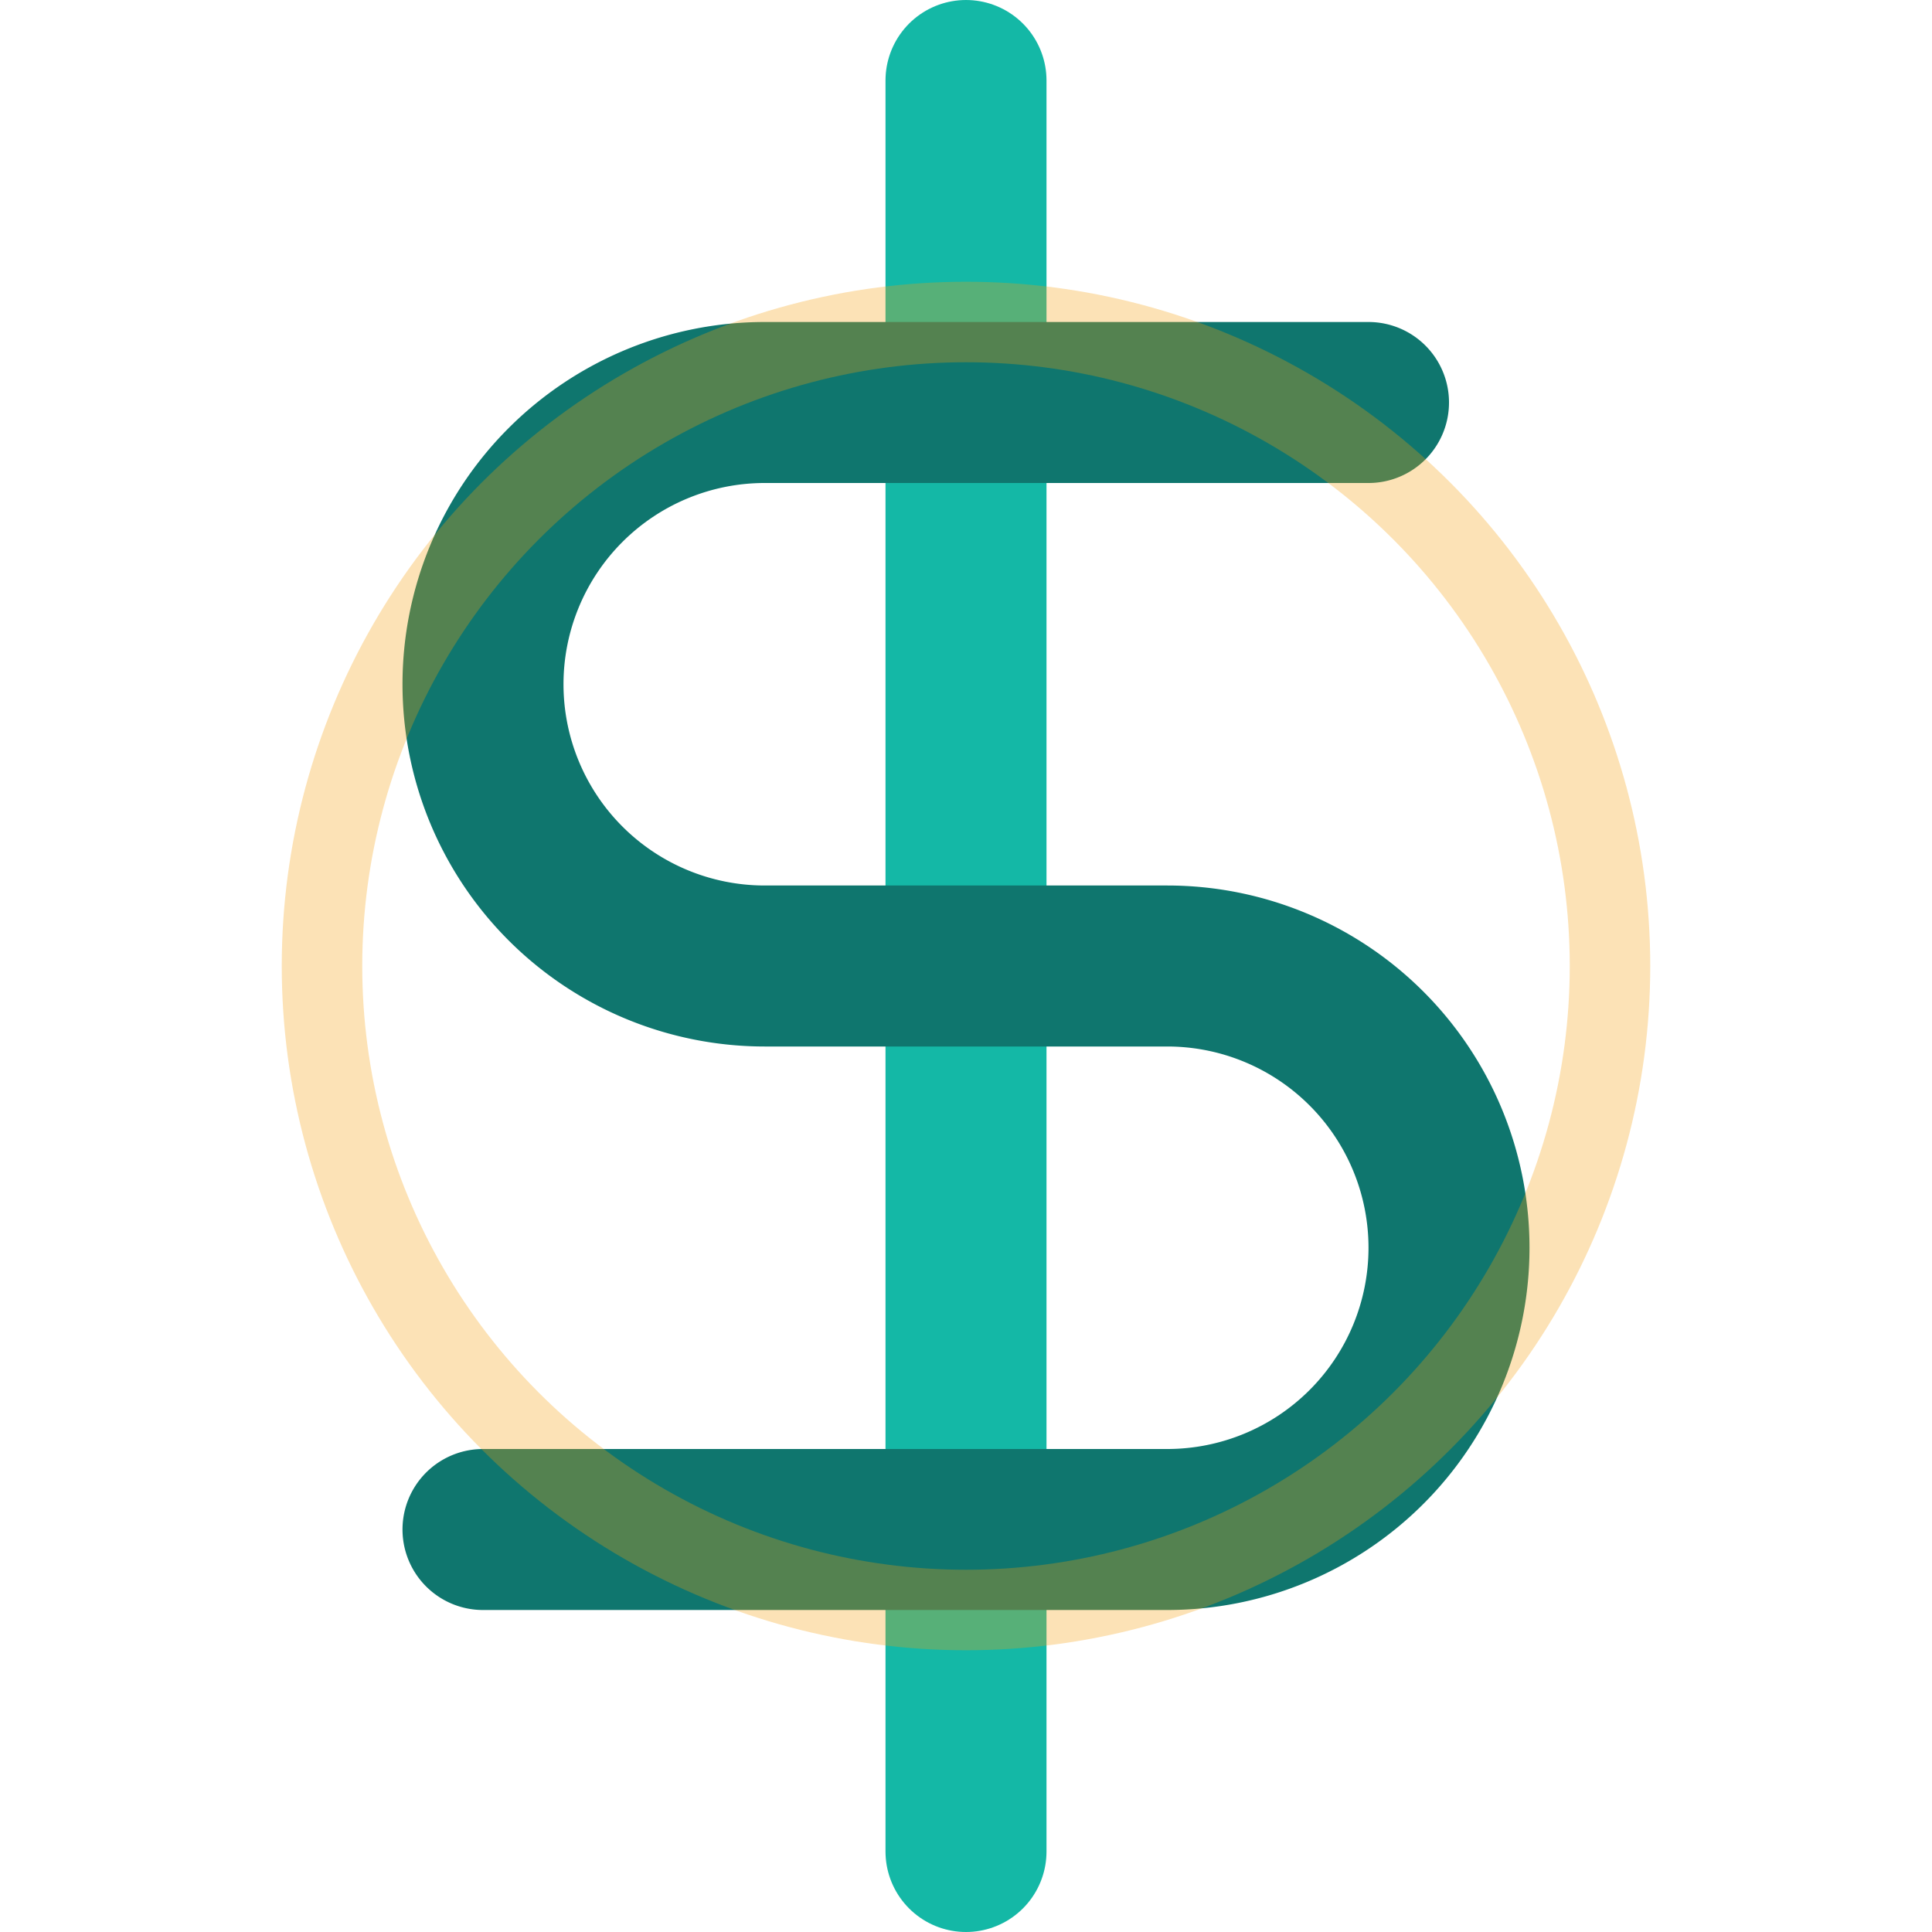
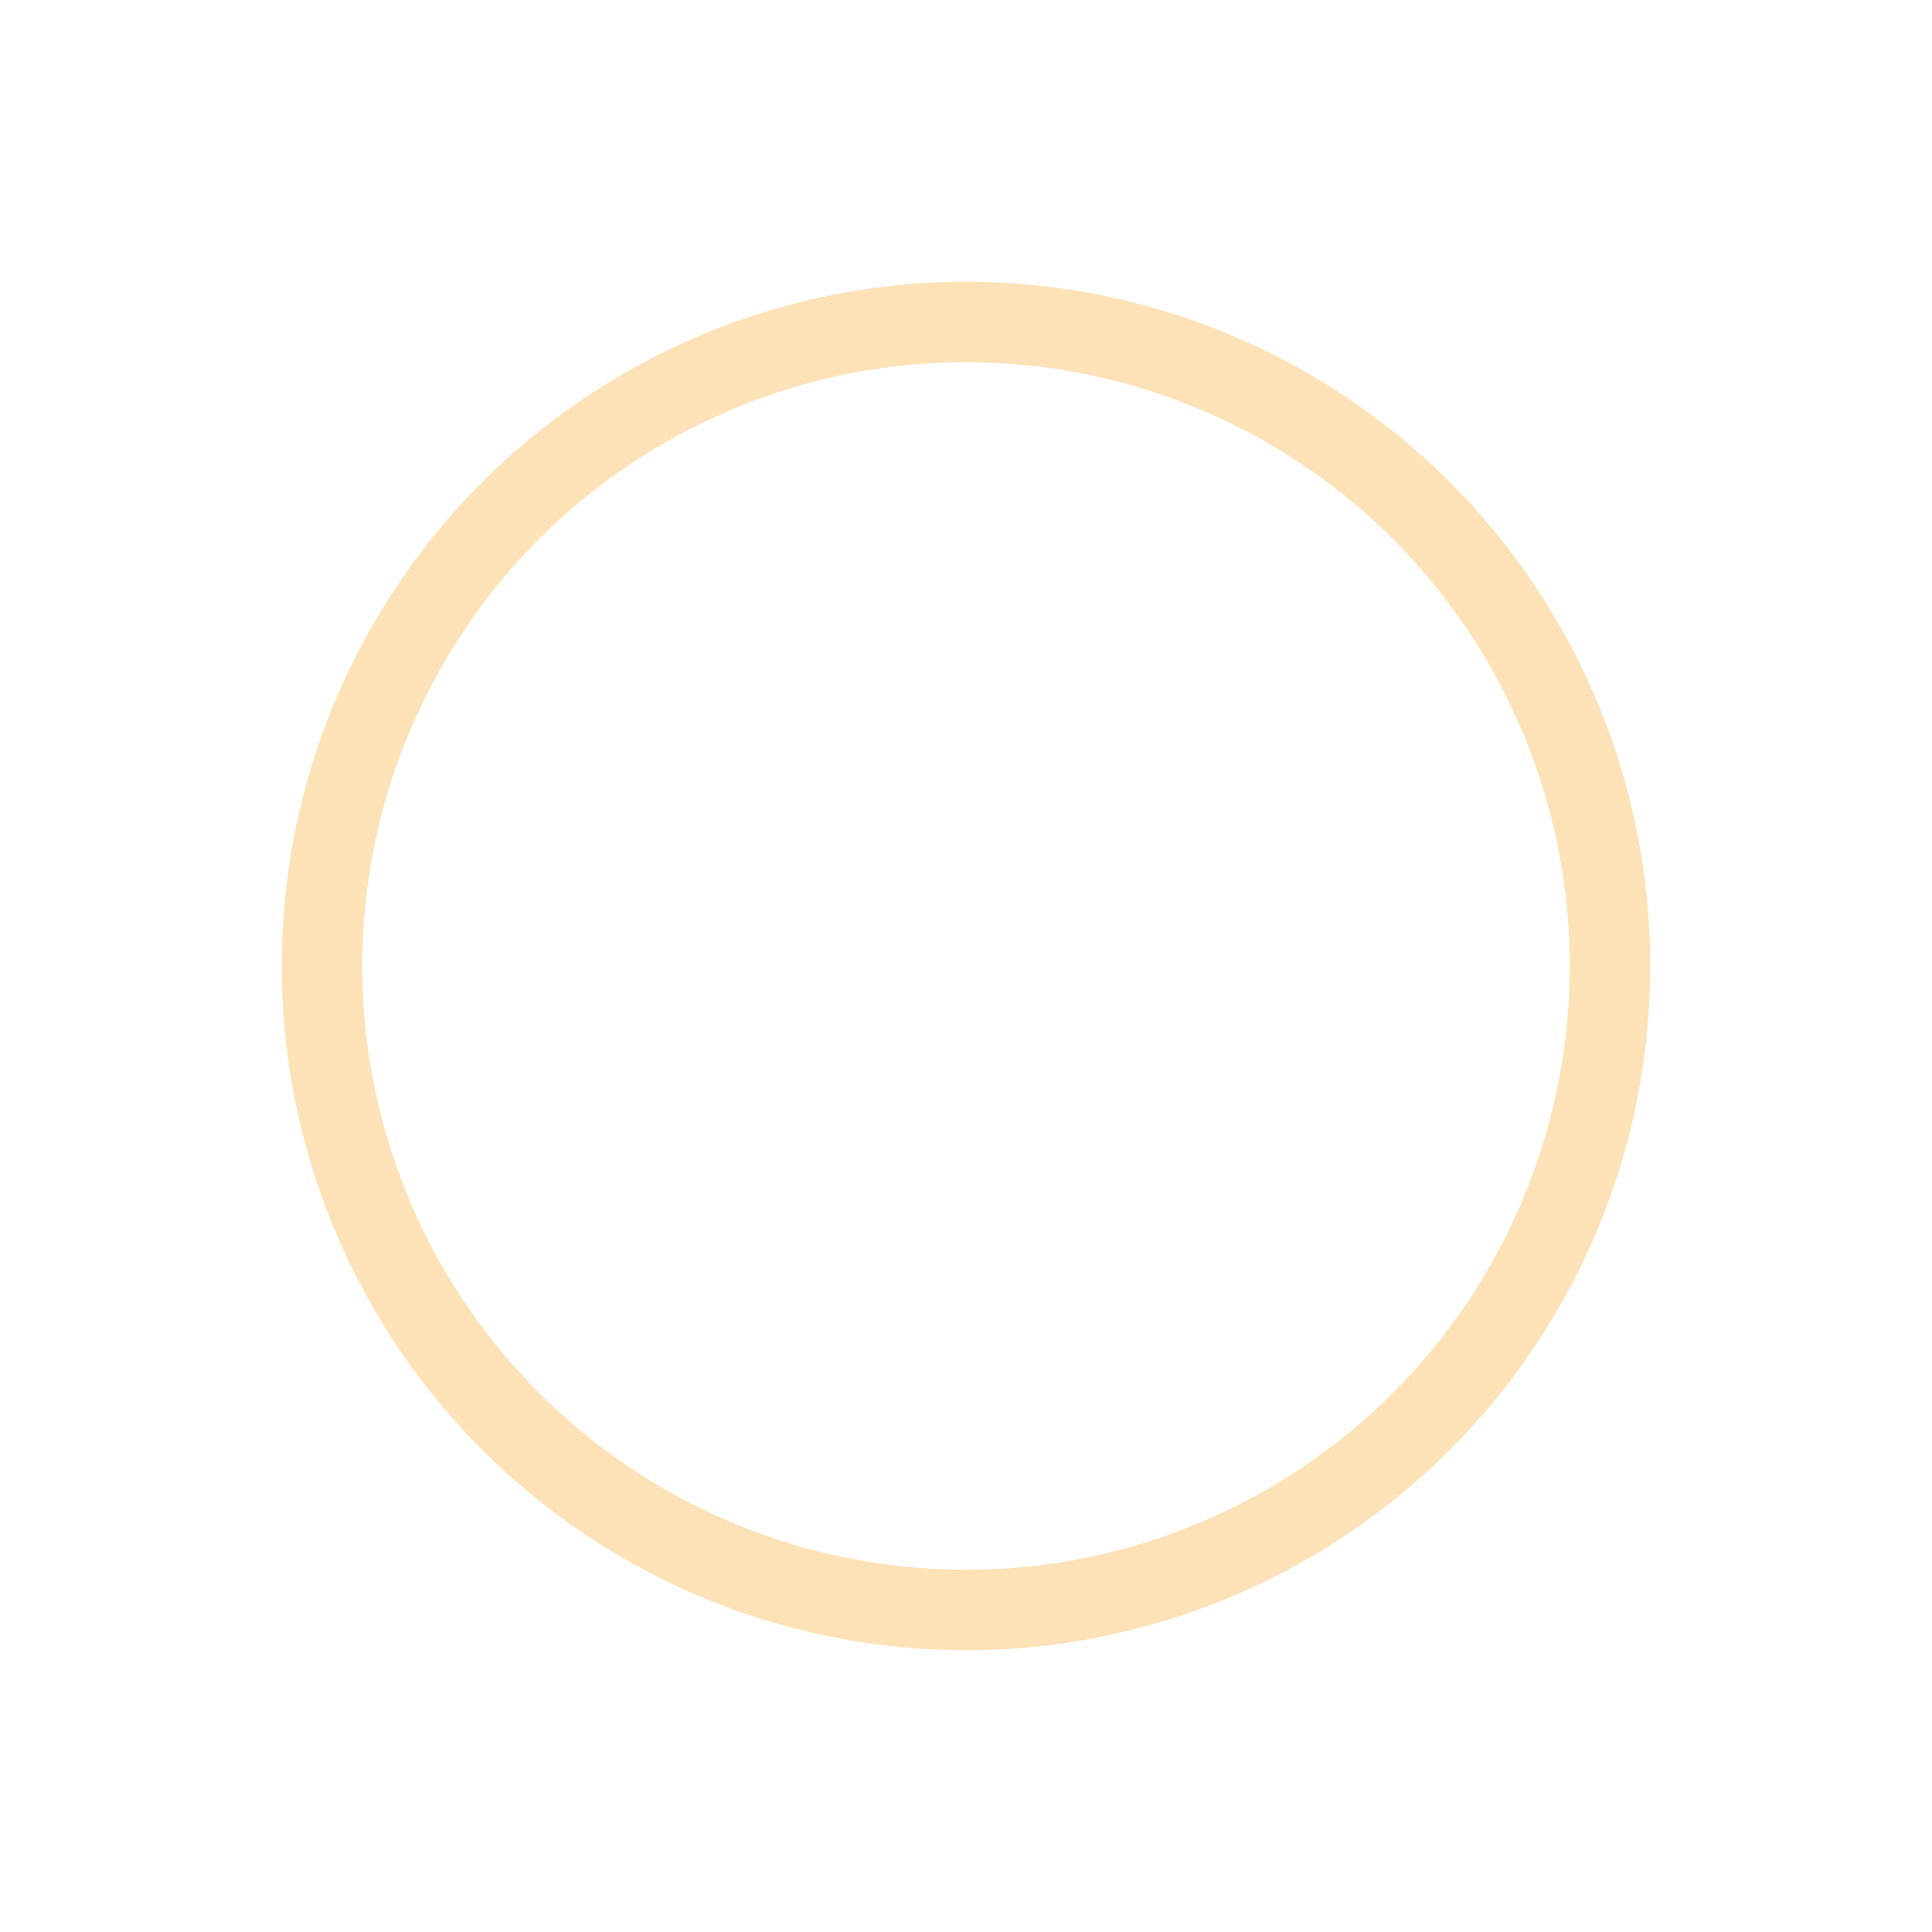
<svg xmlns="http://www.w3.org/2000/svg" width="24" height="24" viewBox="0 0 24 24" fill="none">
-   <line x1="12" y1="1" x2="12" y2="23" stroke="#14B8A6" stroke-width="2" stroke-linecap="round" />
-   <path d="M17 5H9.5a3.5 3.5 0 0 0 0 7h5a3.5 3.5 0 0 1 0 7H6" stroke="#0F766E" stroke-width="2" fill="none" stroke-linecap="round" stroke-linejoin="round" />
  <circle cx="12" cy="12" r="8" stroke="#F59E0B" stroke-width="1" fill="none" opacity="0.3" />
</svg>